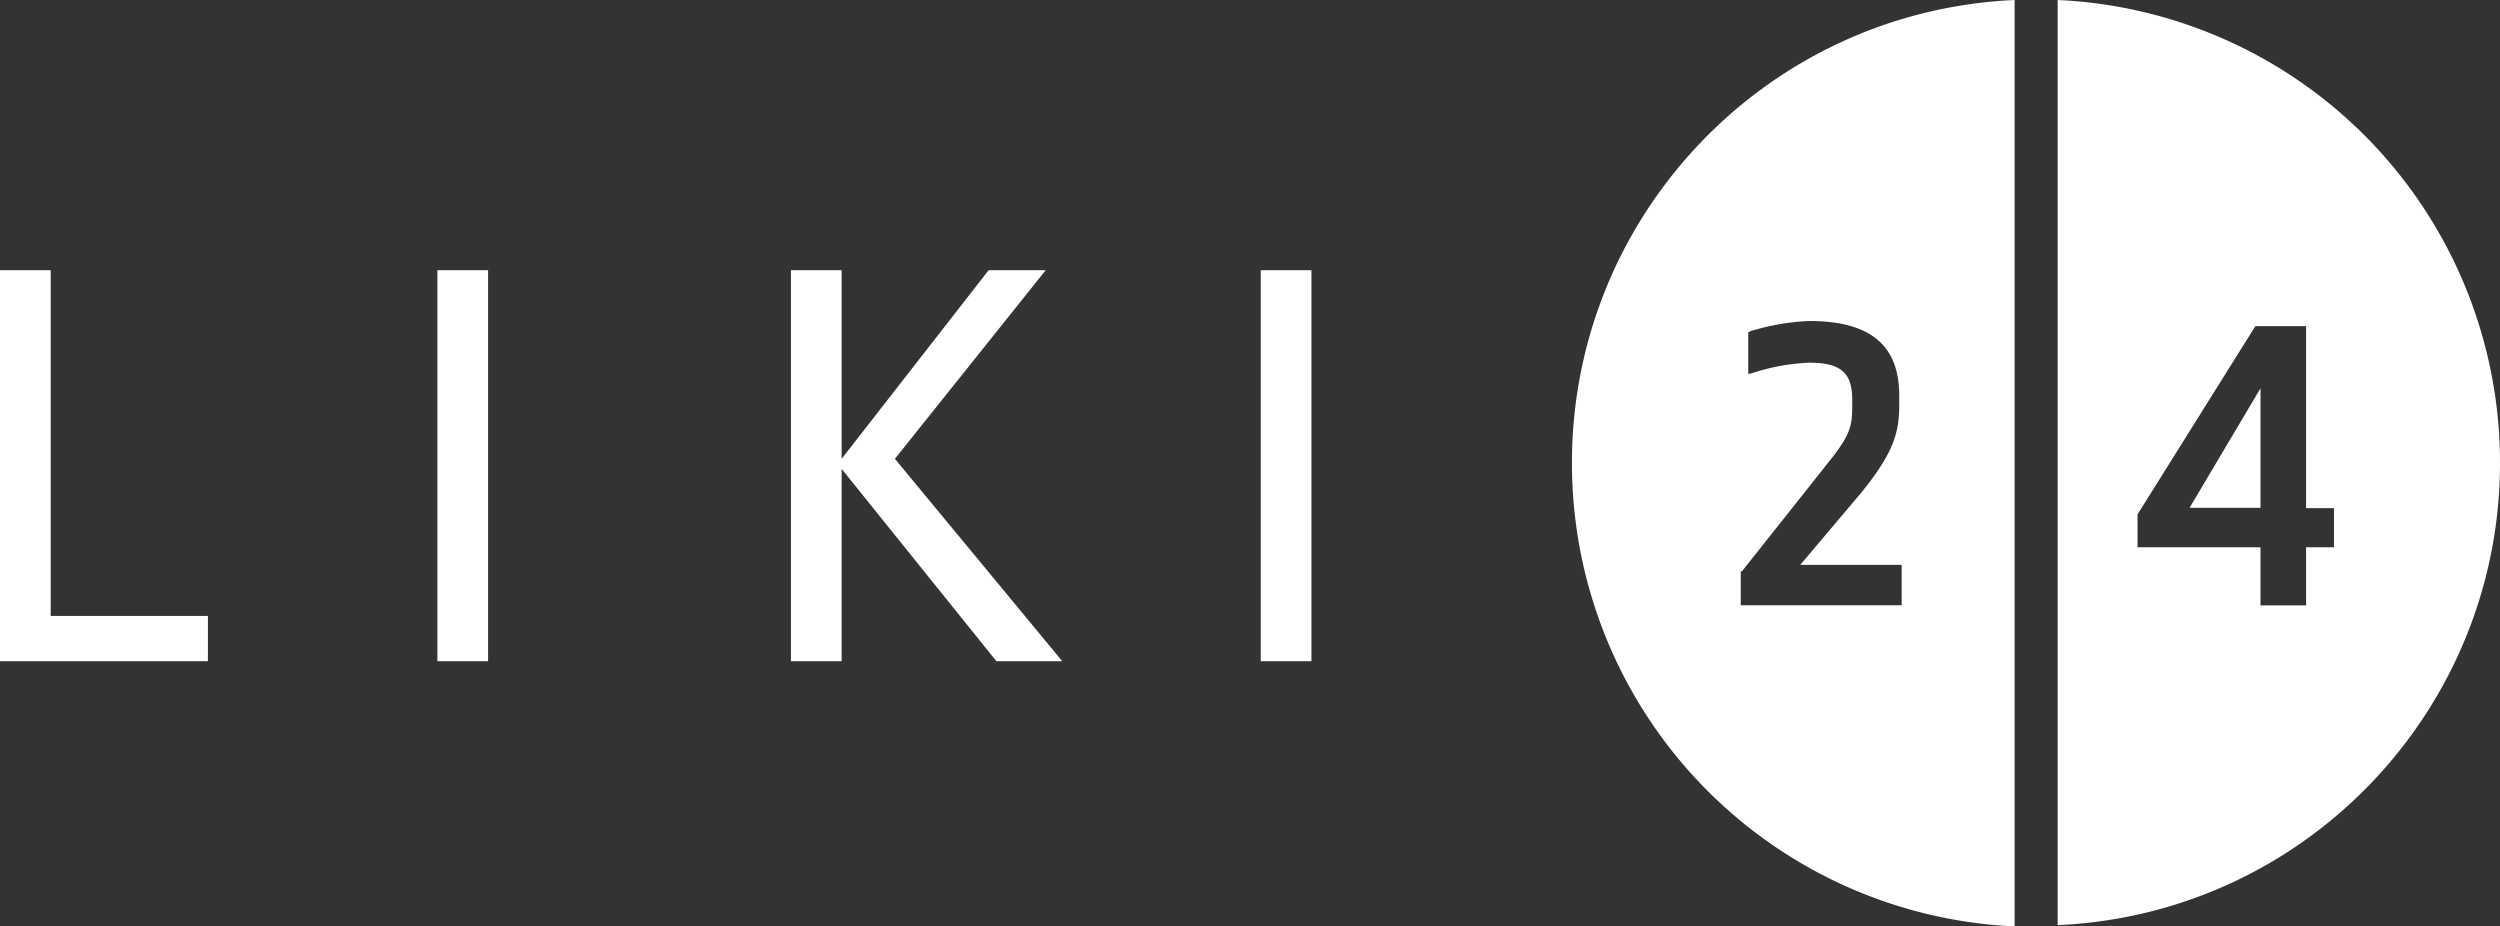
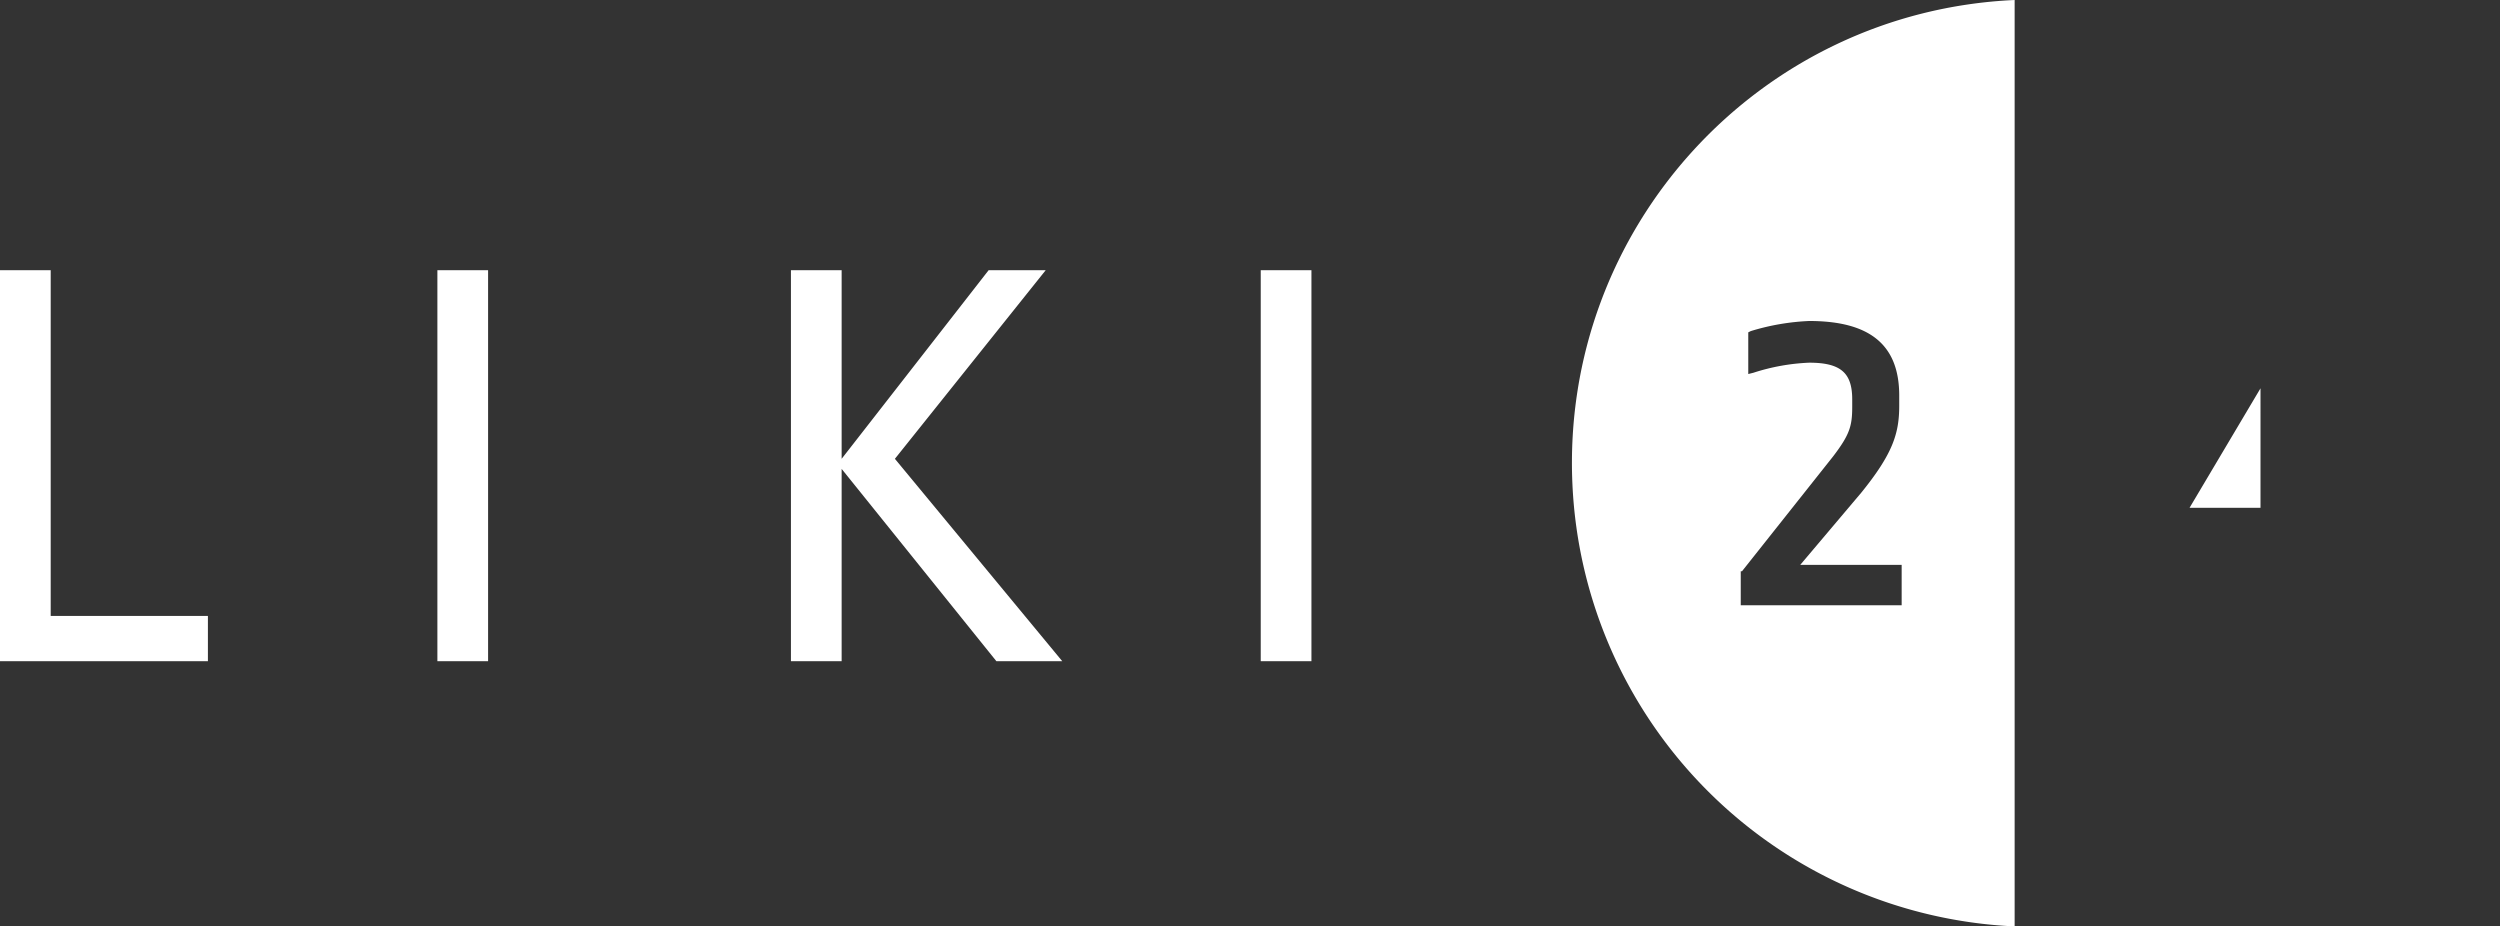
<svg xmlns="http://www.w3.org/2000/svg" width="394" height="146" fill="none">
  <rect width="100%" height="100%" fill="#333333" stroke="none" />
  <g fill="#fff" clip-path="url(#a)">
    <path d="M7.99 97.074h24.776v7.136H0V42.58h7.99v54.494Zm68.933 7.136h-7.991V42.58h7.99v61.63Zm64.113-31.901 26.381 31.901h-10.381l-24.393-30.313v30.313h-7.991V42.58h7.991v29.729l23.17-29.73h8.995l-23.772 29.73Zm65.647 31.901h-7.991V42.58h7.991v61.63Zm62.477 20.474A73.08 73.08 0 0 0 317.507 146V0c-40.32 1.825-71.517 35.97-69.693 76.303a73.036 73.036 0 0 0 21.346 48.381Zm5.382-34.657 14.376-18.122c2.591-3.395 2.992-4.781 2.992-7.775v-1.186c0-4.179-1.806-5.785-6.786-5.785a32.767 32.767 0 0 0-8.794 1.588l-.803.2v-6.57l.402-.2a36.65 36.65 0 0 1 9.195-1.588c9.596 0 14.194 3.778 14.194 11.753v1.588c0 4.38-1.004 7.574-6.003 13.742l-9.596 11.352h15.982v6.369h-25.36v-5.366h.201Zm81.714-9.997V61.196L345.073 80.03h11.183Z" />
-     <path d="M372.636 21.318A73.081 73.081 0 0 0 324.289.002V145.8c40.246-1.789 71.426-35.88 69.638-76.157a73.017 73.017 0 0 0-21.291-48.326Zm-4.798 64.933h-4.397v9.162h-7.188V86.25h-19.376v-5.183l18.573-29.674h7.991v28.689h4.397v6.168Z" />
  </g>
  <defs>
    <clipPath id="a">
      <path fill="#fff" d="M0 0h394v146H0z" />
    </clipPath>
  </defs>
</svg>